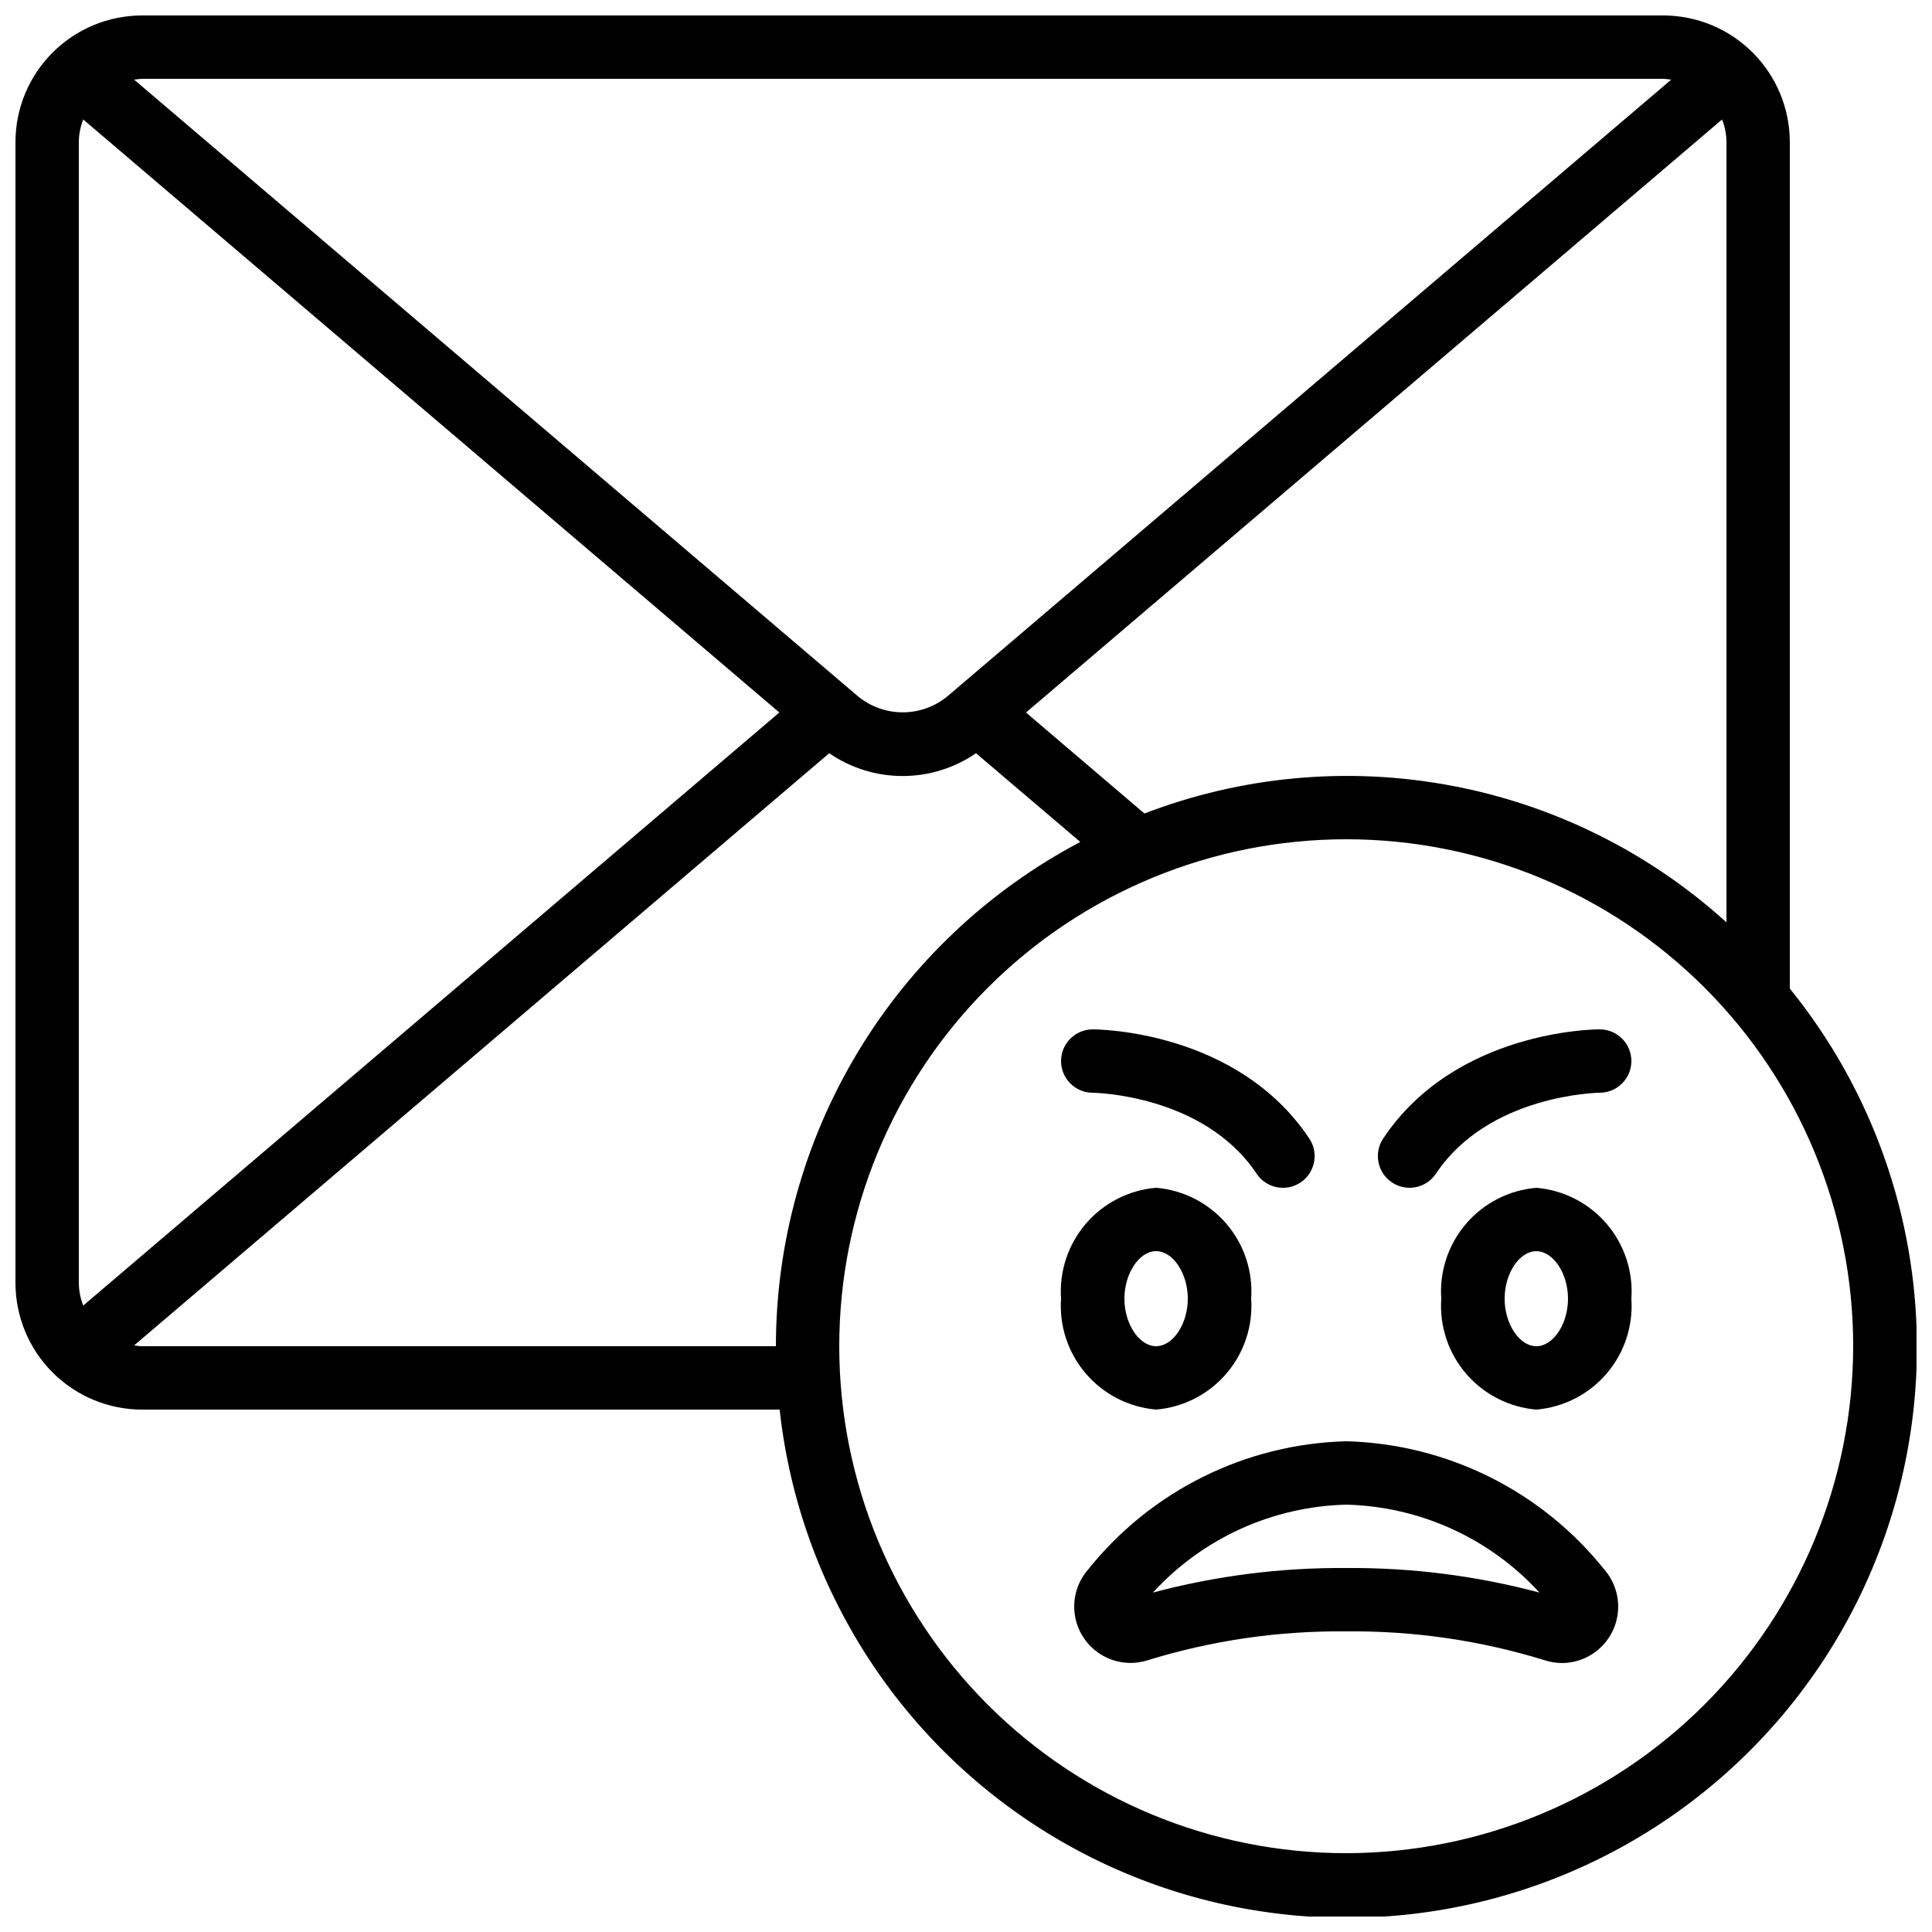
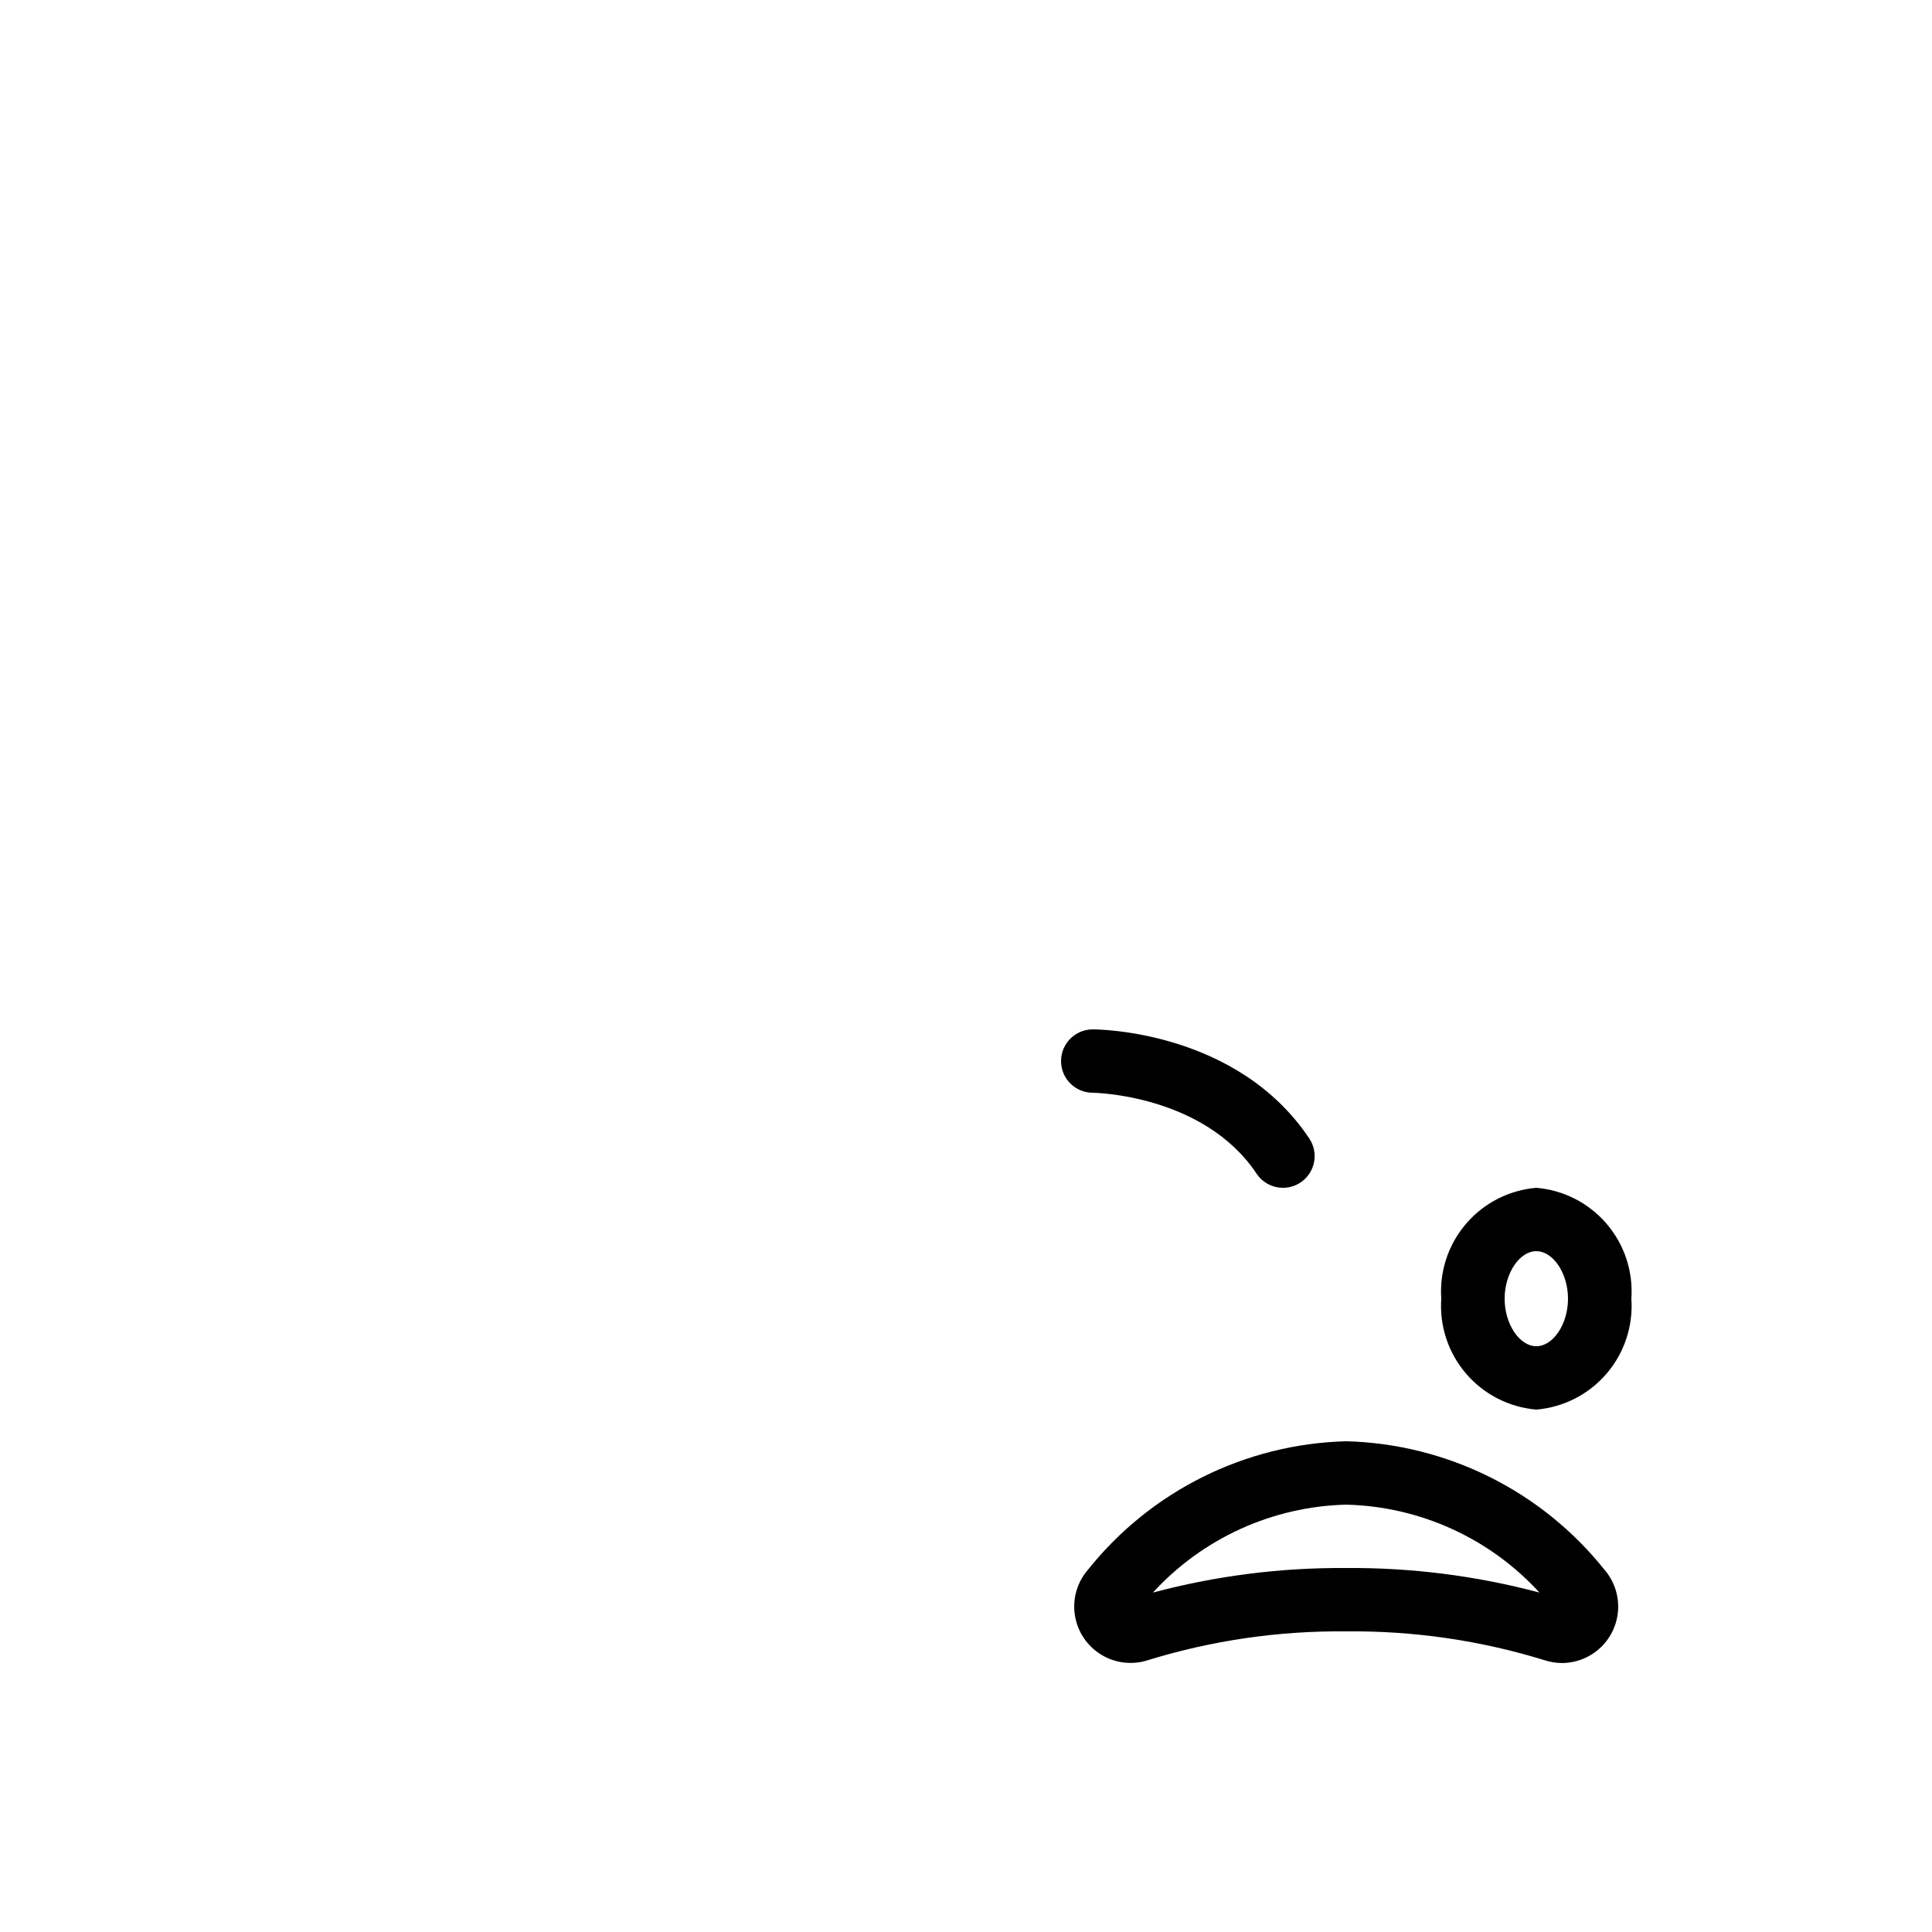
<svg xmlns="http://www.w3.org/2000/svg" width="800px" height="800px" version="1.1" viewBox="144 144 512 512">
  <defs>
    <clipPath id="a">
      <path d="m148.09 148.09h503.81v503.81h-503.81z" />
    </clipPath>
  </defs>
  <g clip-path="url(#a)">
-     <path d="m618.32 181.68c0-8.906-3.539-17.449-9.84-23.75-6.297-6.297-14.84-9.836-23.746-9.836h-403.05c-8.906 0-17.449 3.539-23.75 9.836-6.297 6.301-9.836 14.844-9.836 23.75v302.29c0 8.91 3.539 17.453 9.836 23.75 6.301 6.301 14.844 9.84 23.75 9.84h168.93c5.188 47.34 32.387 89.469 73.395 113.68 41.012 24.215 91.035 27.684 134.99 9.363 43.961-18.324 76.715-56.293 88.387-102.46 11.676-46.172 0.902-95.148-29.066-132.16zm-171.04 177.9-31.387-26.754 184.47-157.16c0.762 1.918 1.156 3.957 1.168 6.019v206.75c-20.523-18.609-45.809-31.164-73.043-36.258s-55.344-2.527-81.207 7.41zm137.46-194.69c0.715 0.027 1.43 0.102 2.141 0.219l-191.71 163.34c-3.352 2.797-7.578 4.328-11.945 4.328-4.367 0-8.598-1.531-11.949-4.328l-191.73-163.34c0.711-0.117 1.426-0.191 2.141-0.219zm-418.68 325.1c-0.762-1.918-1.156-3.961-1.168-6.023v-302.29c0.012-2.059 0.406-4.102 1.16-6.019l184.48 157.16zm15.625 10.773c-0.715-0.027-1.43-0.102-2.141-0.219l184.21-156.93c5.723 3.934 12.504 6.039 19.449 6.039 6.945 0 13.727-2.106 19.453-6.039l27.633 23.512c-24.324 12.836-44.691 32.059-58.906 55.605s-21.738 50.527-21.762 78.031zm319.08 134.35c-35.633 0-69.805-14.156-95-39.352-25.195-25.195-39.352-59.367-39.352-94.996 0-35.633 14.156-69.805 39.352-95 25.195-25.195 59.367-39.352 95-39.352 35.629 0 69.801 14.156 94.996 39.352 25.195 25.195 39.352 59.367 39.352 95-0.043 35.617-14.211 69.766-39.395 94.953-25.188 25.184-59.336 39.352-94.953 39.395z" />
-   </g>
+     </g>
  <path d="m500.76 525.95c-26.711 0.695-51.754 13.148-68.426 34.027-2.867 3.297-4.141 7.688-3.488 12.008s3.164 8.141 6.871 10.449c3.711 2.312 8.246 2.879 12.41 1.555 17.043-5.262 34.797-7.848 52.633-7.656 17.832-0.191 35.59 2.394 52.629 7.656 1.492 0.484 3.051 0.73 4.621 0.73 3.824-0.031 7.496-1.531 10.25-4.188 2.758-2.656 4.387-6.269 4.559-10.094 0.172-3.824-1.129-7.57-3.633-10.461-16.676-20.879-41.719-33.332-68.426-34.027zm0 33.586v0.004c-17.289-0.129-34.516 2.059-51.223 6.508 13.195-14.41 31.691-22.824 51.223-23.301 19.531 0.477 38.027 8.891 51.219 23.301-16.707-4.449-33.934-6.637-51.219-6.508z" />
-   <path d="m450.38 517.55c7.219-0.609 13.906-4.031 18.621-9.531s7.074-12.633 6.57-19.859c0.504-7.227-1.855-14.359-6.57-19.859s-11.402-8.922-18.621-9.527c-7.219 0.605-13.906 4.027-18.621 9.527-4.715 5.5-7.074 12.633-6.57 19.859-0.504 7.227 1.855 14.359 6.57 19.859 4.715 5.5 11.402 8.922 18.621 9.531zm0-41.984c4.469 0 8.398 5.879 8.398 12.594 0 6.719-3.93 12.598-8.398 12.598s-8.398-5.879-8.398-12.594c0.004-6.719 3.934-12.598 8.398-12.598z" />
  <path d="m551.14 458.78c-7.219 0.605-13.906 4.027-18.621 9.527-4.715 5.5-7.074 12.633-6.57 19.859-0.504 7.227 1.855 14.359 6.57 19.859 4.715 5.5 11.402 8.922 18.621 9.531 7.219-0.609 13.906-4.031 18.621-9.531 4.715-5.5 7.074-12.633 6.57-19.859 0.504-7.227-1.855-14.359-6.57-19.859-4.715-5.5-11.402-8.922-18.621-9.527zm0 41.984c-4.469 0-8.398-5.879-8.398-12.594 0-6.719 3.93-12.594 8.398-12.594s8.398 5.879 8.398 12.594c0 6.715-3.93 12.594-8.398 12.594z" />
  <path d="m433.59 433.59c0.293 0 29.391 0.43 43.422 21.453h-0.004c2.574 3.859 7.789 4.898 11.648 2.328 3.859-2.574 4.898-7.789 2.324-11.648-19.086-28.598-55.828-28.926-57.391-28.926-4.637 0-8.398 3.758-8.398 8.395 0 4.641 3.762 8.398 8.398 8.398z" />
-   <path d="m567.93 416.79c-1.562 0-38.305 0.328-57.367 28.926-2.574 3.859-1.531 9.074 2.328 11.648 3.859 2.57 9.07 1.531 11.645-2.328 13.949-20.934 42.852-21.453 43.395-21.453 4.641 0 8.398-3.758 8.398-8.398 0-4.637-3.758-8.395-8.398-8.395z" />
</svg>